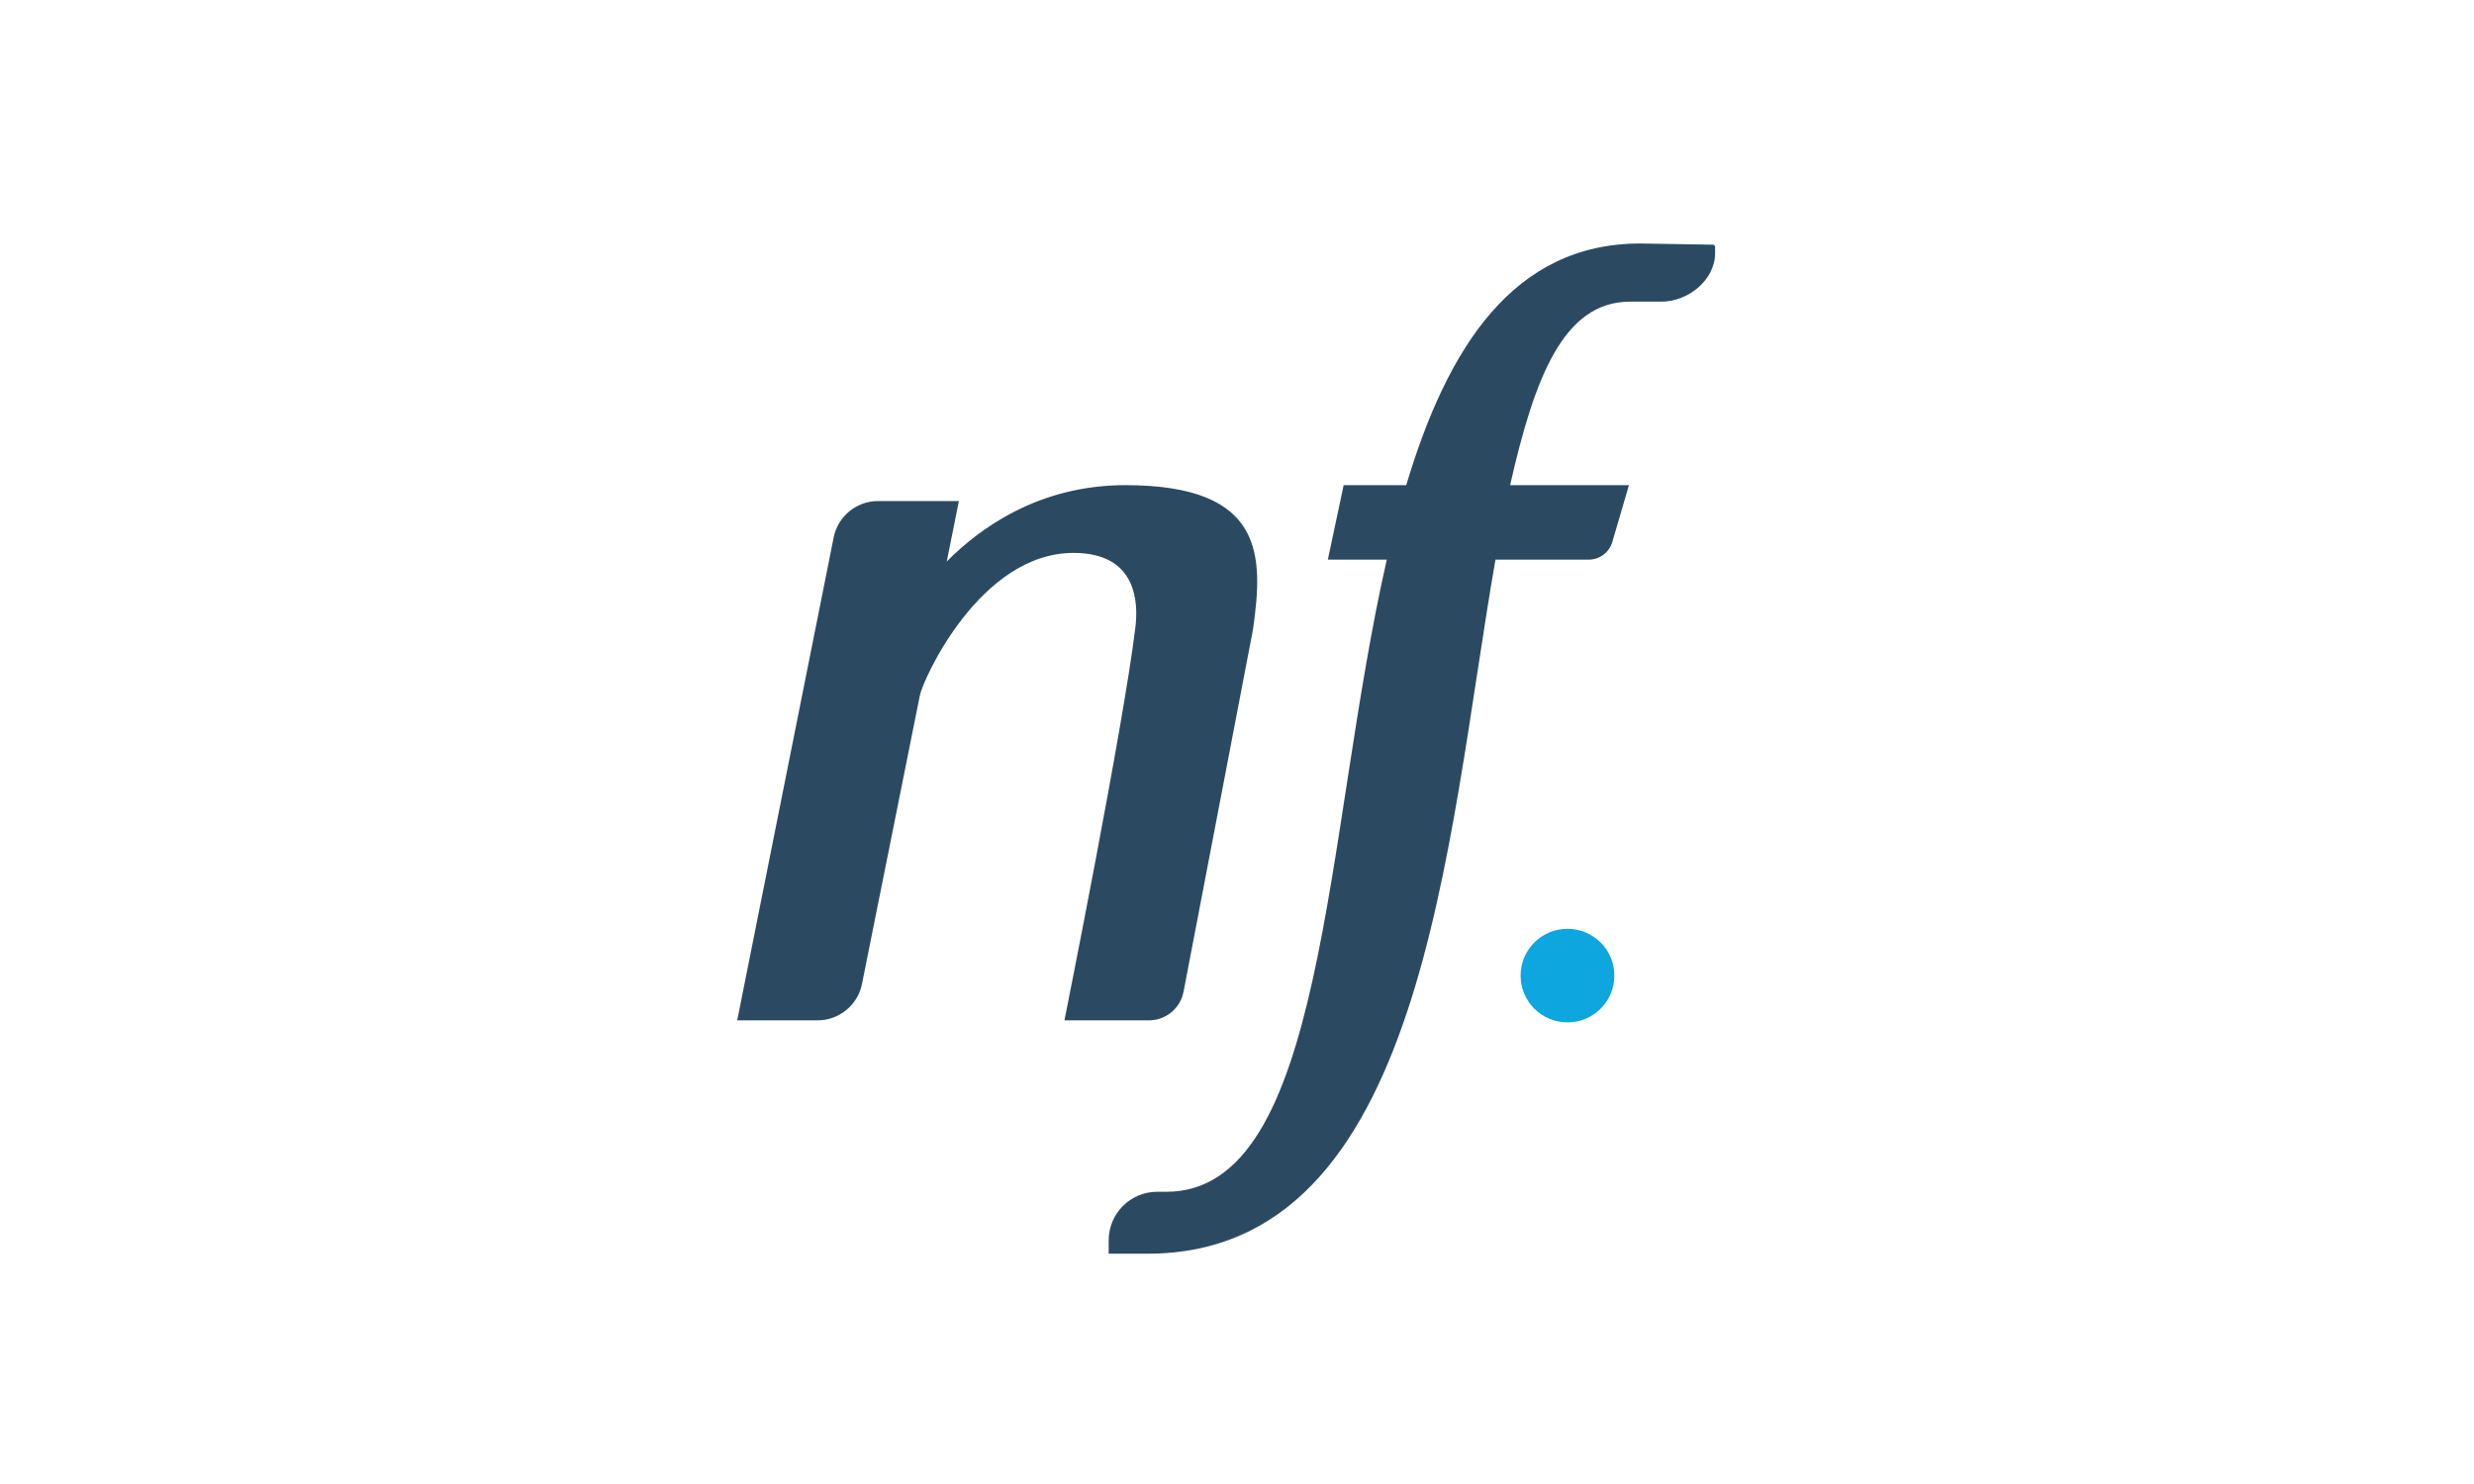
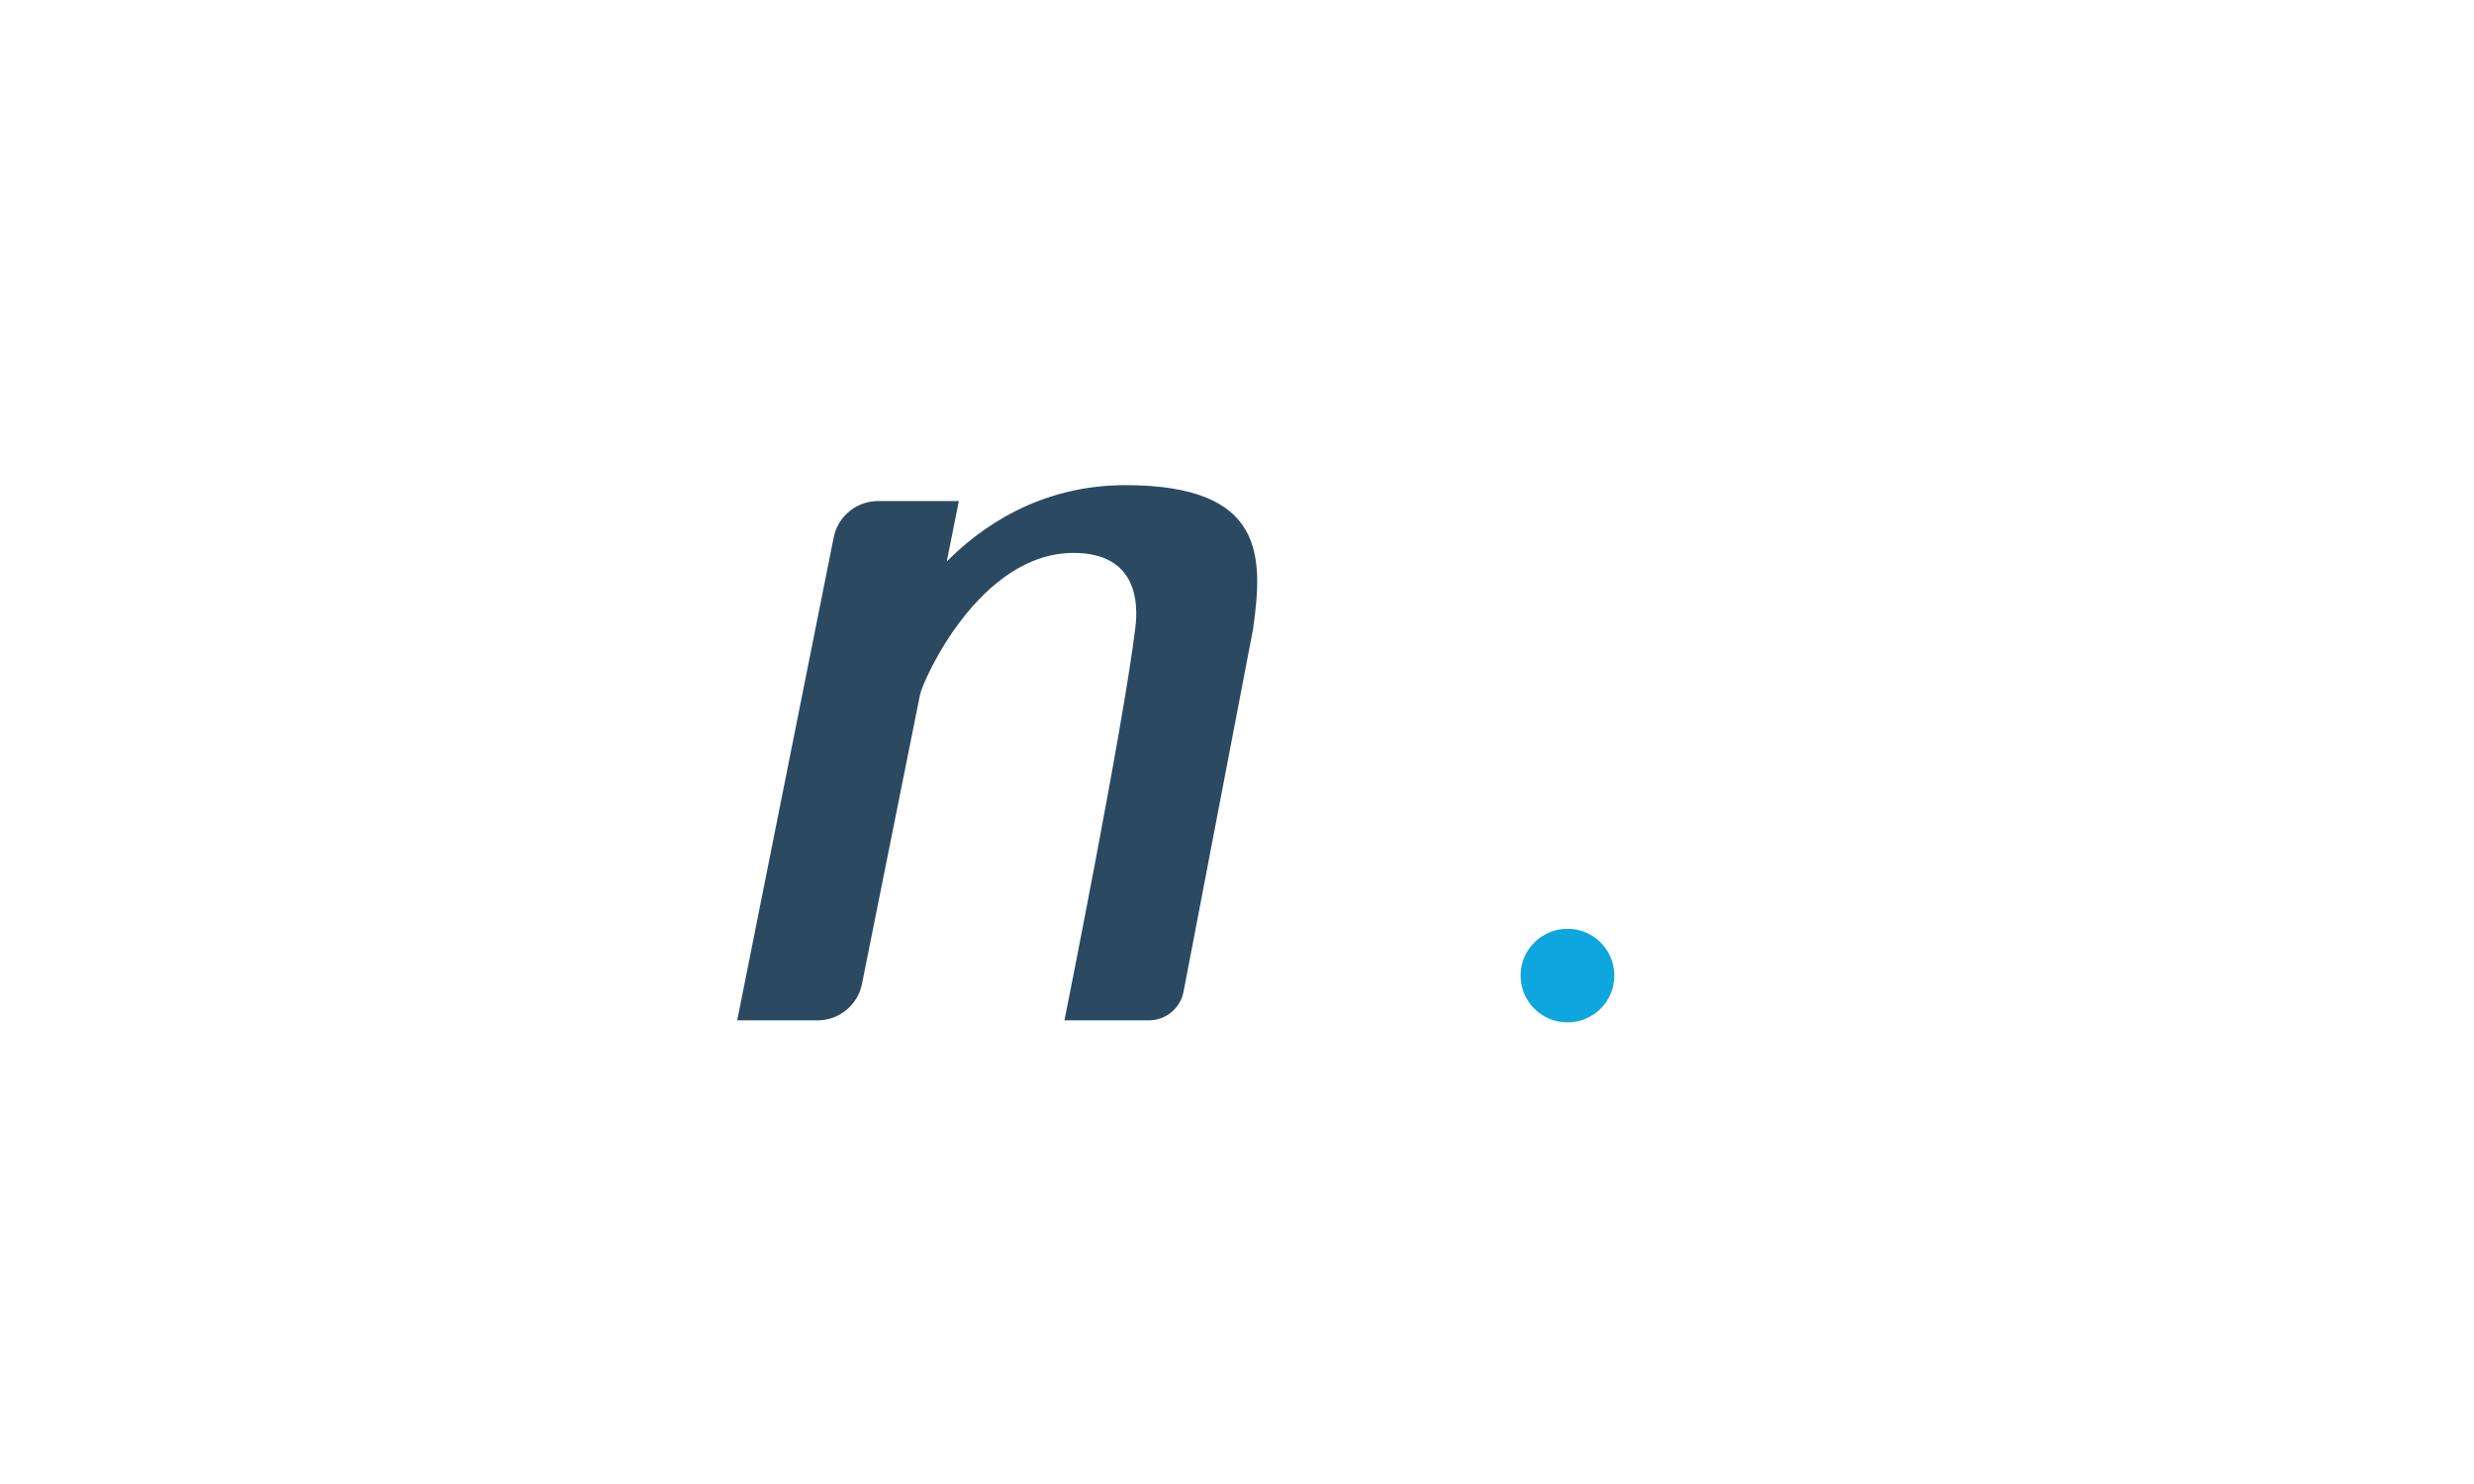
<svg xmlns="http://www.w3.org/2000/svg" width="100" height="60" viewBox="0 0 100 60" fill="none">
  <path d="M45.488 19.615C41.986 19.615 39.593 21.362 38.268 22.703L38.758 20.258H35.491C34.619 20.258 33.867 20.875 33.697 21.731L29.798 41.254H33.045C33.918 41.254 34.672 40.637 34.842 39.781L37.185 28.1C37.309 27.481 39.605 22.355 43.391 22.355C45.961 22.355 46.017 24.369 45.891 25.379C45.407 29.375 43.025 41.254 43.025 41.254H46.44C47.123 41.254 47.711 40.769 47.84 40.094L50.648 25.443C51.058 22.521 51.169 19.615 45.488 19.615V19.615Z" fill="#2B4A62" />
-   <path d="M69.237 9.893L66.299 9.845C61.189 9.845 58.512 14.021 56.84 19.617H54.311L53.672 22.627H56.055C53.513 33.778 53.591 48.185 47.145 48.185H46.772C45.689 48.185 44.813 49.066 44.813 50.15V50.688H46.389C57.587 50.688 58.451 34.023 60.448 22.627H64.215C64.66 22.627 65.049 22.333 65.172 21.907L65.842 19.617H61.039C62.029 15.242 63.204 12.196 65.889 12.196C66.313 12.196 66.744 12.196 67.151 12.196C68.238 12.198 69.325 11.32 69.325 10.234V9.981C69.325 9.933 69.287 9.893 69.237 9.893V9.893Z" fill="#2B4A62" />
  <path d="M65.252 39.445C65.252 38.397 64.403 37.553 63.359 37.553C62.313 37.553 61.463 38.397 61.463 39.445C61.463 40.492 62.313 41.336 63.359 41.336C64.403 41.336 65.252 40.492 65.252 39.445Z" fill="#0DA6DF" />
</svg>